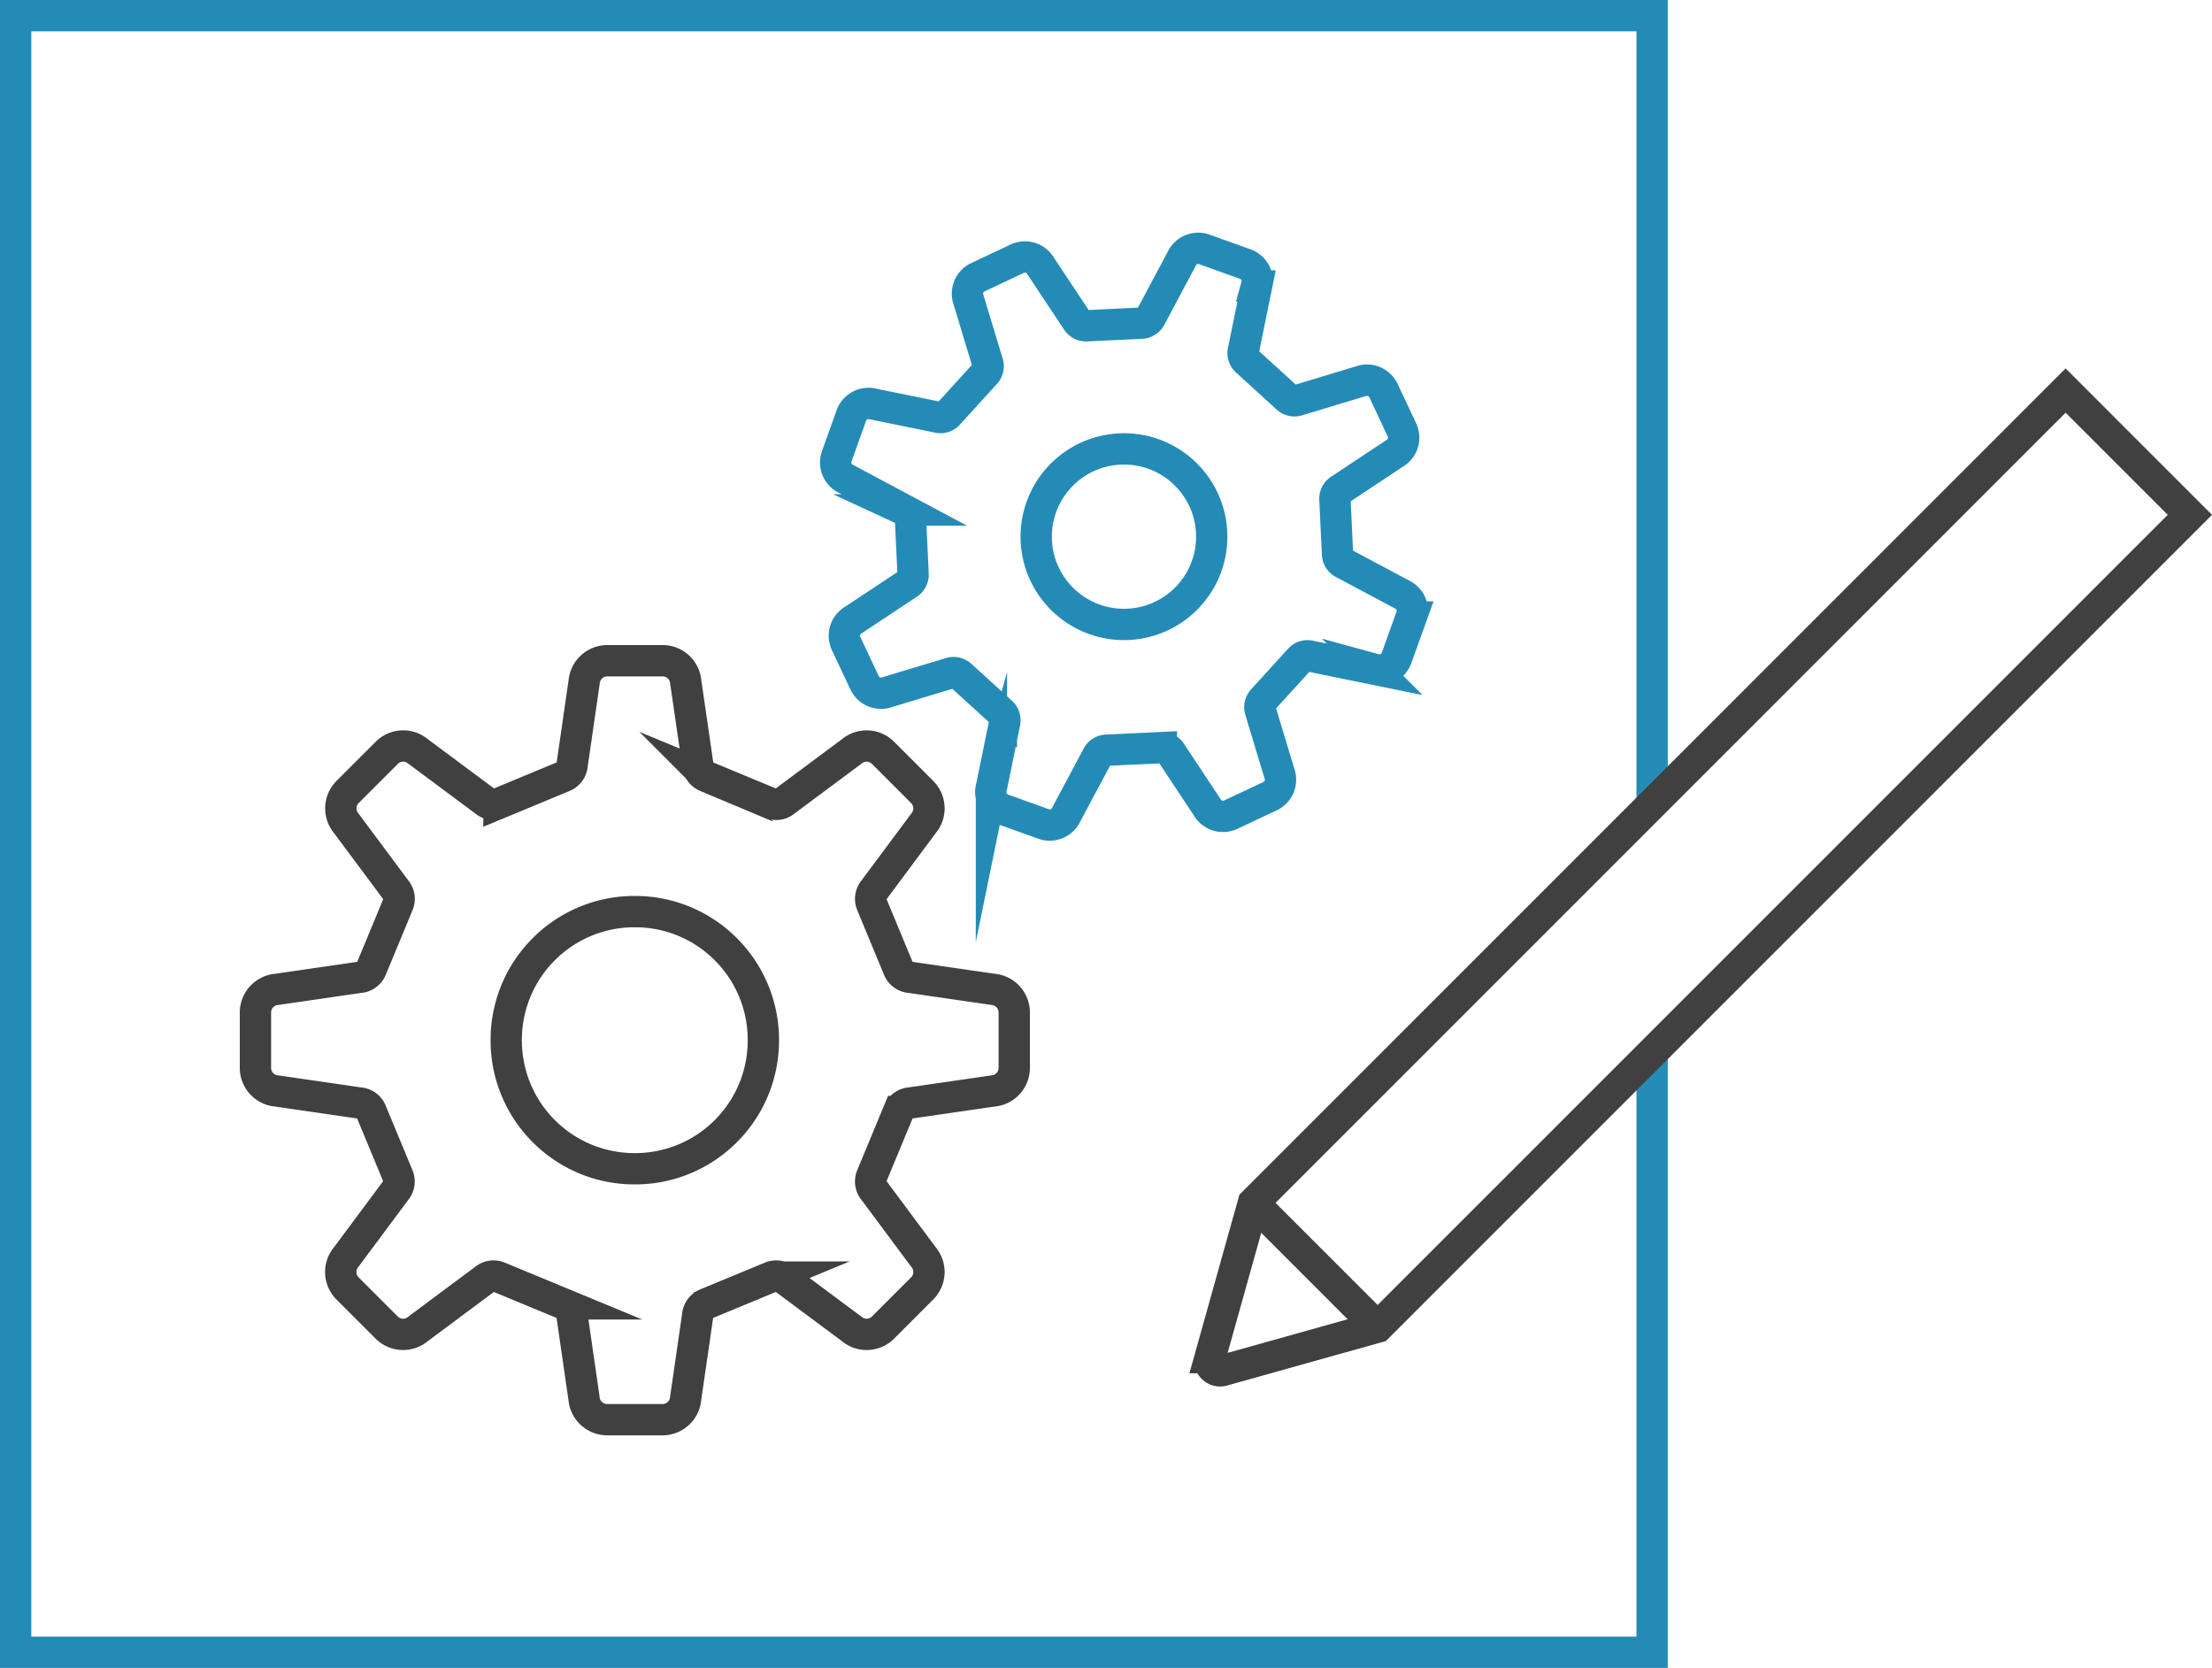
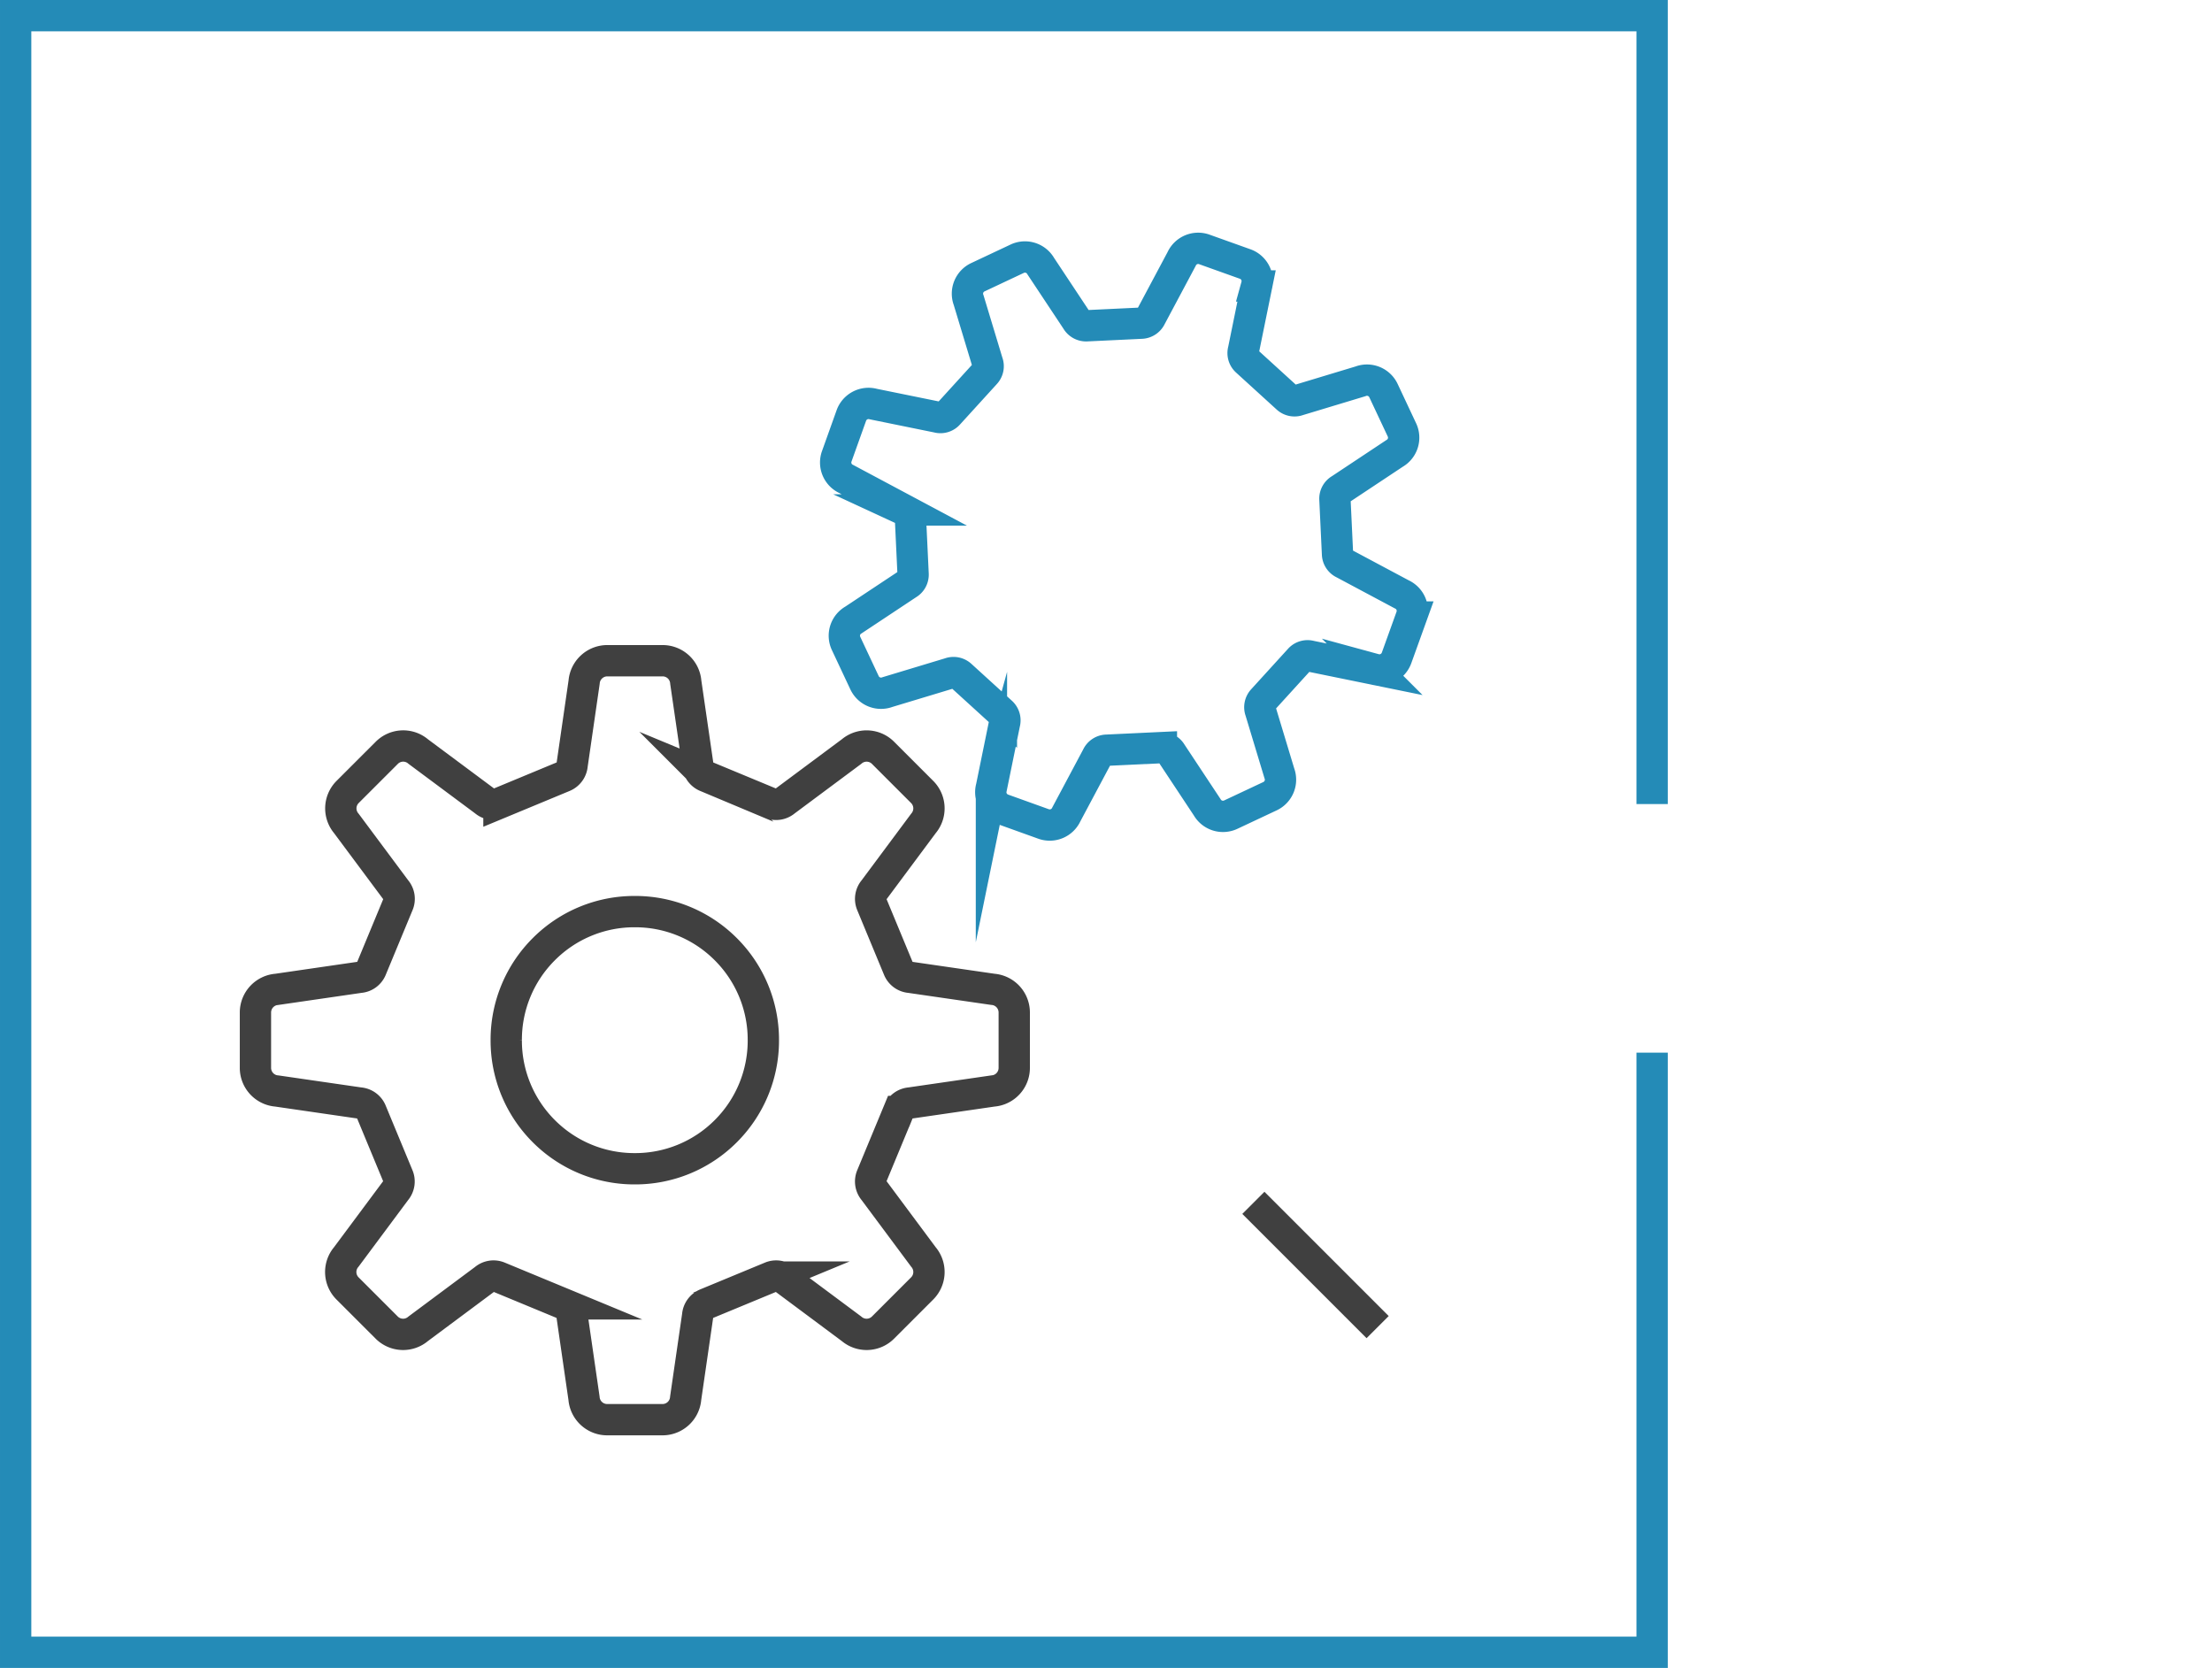
<svg xmlns="http://www.w3.org/2000/svg" width="105.973" height="79.9" viewBox="0 0 105.973 79.9">
  <g id="グループ_4290" data-name="グループ 4290" transform="translate(0.75 0.75)">
    <path id="パス_41101" data-name="パス 41101" d="M-4398.648-2725.623v2.652a1.11,1.11,0,0,0,1.026,1.108l3.962.575a.66.66,0,0,1,.557.407l1.285,3.1a.66.66,0,0,1-.107.681l-2.37,3.185a1.112,1.112,0,0,0,.059,1.51l1.876,1.875a1.111,1.111,0,0,0,1.509.058l3.184-2.37a.656.656,0,0,1,.68-.106l3.1,1.283a.664.664,0,0,1,.406.559l.574,3.961a1.113,1.113,0,0,0,1.109,1.027h2.653a1.112,1.112,0,0,0,1.108-1.027l.575-3.961a.662.662,0,0,1,.406-.559l3.1-1.283a.658.658,0,0,1,.681.106l3.184,2.37a1.111,1.111,0,0,0,1.509-.058l1.875-1.875a1.113,1.113,0,0,0,.059-1.51l-2.369-3.185a.658.658,0,0,1-.108-.681l1.285-3.1a.658.658,0,0,1,.556-.407l3.964-.575a1.11,1.11,0,0,0,1.025-1.108v-2.652a1.113,1.113,0,0,0-1.025-1.11l-3.964-.575a.656.656,0,0,1-.556-.406l-1.285-3.1a.656.656,0,0,1,.108-.679l2.369-3.185a1.113,1.113,0,0,0-.059-1.51l-1.875-1.875a1.111,1.111,0,0,0-1.509-.059l-3.184,2.369a.659.659,0,0,1-.681.109l-3.1-1.286a.655.655,0,0,1-.4-.557l-.576-3.961a1.112,1.112,0,0,0-1.108-1.027h-2.653a1.114,1.114,0,0,0-1.109,1.027l-.574,3.961a.662.662,0,0,1-.406.557l-3.1,1.286a.657.657,0,0,1-.68-.109l-3.185-2.369a1.109,1.109,0,0,0-1.509.059l-1.876,1.875a1.113,1.113,0,0,0-.059,1.51l2.37,3.184a.653.653,0,0,1,.107.68l-1.285,3.1a.655.655,0,0,1-.557.405l-3.962.576A1.113,1.113,0,0,0-4398.648-2725.623Zm12.015,1.325a6.126,6.126,0,0,1,1.8-4.358,6.12,6.12,0,0,1,4.359-1.8,6.121,6.121,0,0,1,4.359,1.8,6.123,6.123,0,0,1,1.8,4.358,6.129,6.129,0,0,1-1.8,4.36,6.129,6.129,0,0,1-4.359,1.8,6.128,6.128,0,0,1-4.359-1.8A6.132,6.132,0,0,1-4386.633-2724.3Z" transform="translate(4410.136 2773.376)" fill="none" stroke="#404040" stroke-miterlimit="10" stroke-width="1.5" />
    <path id="パス_41102" data-name="パス 41102" d="M-4360.889-2734.654a.875.875,0,0,0,1.091-.464l1.476-2.77a.517.517,0,0,1,.448-.3l2.629-.124a.517.517,0,0,1,.474.259l1.718,2.595a.874.874,0,0,0,1.131.356l1.881-.884a.874.874,0,0,0,.445-1.1l-.9-2.978a.52.52,0,0,1,.1-.532l1.771-1.945a.512.512,0,0,1,.518-.152l3.078.629a.872.872,0,0,0,1.05-.547l.705-1.958a.87.87,0,0,0-.462-1.088l-2.772-1.479a.511.511,0,0,1-.3-.447l-.124-2.628a.511.511,0,0,1,.26-.472l2.594-1.721a.871.871,0,0,0,.356-1.129l-.884-1.881a.872.872,0,0,0-1.1-.445l-2.978.9a.519.519,0,0,1-.532-.1l-1.946-1.773a.512.512,0,0,1-.151-.518l.627-3.077a.87.87,0,0,0-.545-1.051l-1.957-.7a.871.871,0,0,0-1.09.462l-1.477,2.771a.519.519,0,0,1-.448.3l-2.628.125a.519.519,0,0,1-.473-.261l-1.72-2.594a.872.872,0,0,0-1.13-.357l-1.881.885a.87.87,0,0,0-.445,1.1l.9,2.978a.509.509,0,0,1-.1.531l-1.771,1.945a.509.509,0,0,1-.519.15l-3.076-.626a.874.874,0,0,0-1.053.546l-.7,1.957a.87.87,0,0,0,.462,1.089l2.772,1.479a.518.518,0,0,1,.3.447l.124,2.628a.518.518,0,0,1-.26.474l-2.594,1.72a.869.869,0,0,0-.356,1.129l.884,1.882a.873.873,0,0,0,1.1.444l2.98-.9a.52.52,0,0,1,.53.1l1.946,1.772a.518.518,0,0,1,.151.52l-.628,3.075a.87.87,0,0,0,.546,1.051Z" transform="translate(4410.136 2773.376)" fill="none" stroke="#248bb7" stroke-miterlimit="10" stroke-width="1.5" />
    <path id="パス_41103" data-name="パス 41103" d="M-4331.736-2735.607v-37.769h-78.4v78.4h78.4V-2723.7" transform="translate(4410.136 2773.376)" fill="none" stroke="#248bb7" stroke-miterlimit="10" stroke-width="1.5" />
-     <path id="パス_41104" data-name="パス 41104" d="M-4308.95-2752.44l-2.976-2.977-38.912,38.912-2.076,7.413a.5.5,0,0,0,.616.616l7.413-2.076,38.912-38.911Z" transform="translate(4410.136 2773.376)" fill="none" stroke="#404040" stroke-miterlimit="10" stroke-width="1.5" />
    <line id="線_249" data-name="線 249" x2="5.953" y2="5.953" transform="translate(59.297 56.871)" fill="none" stroke="#404040" stroke-miterlimit="10" stroke-width="1.5" />
-     <circle id="楕円形_143120" data-name="楕円形 143120" cx="4.205" cy="4.205" r="4.205" transform="translate(48.892 20.753)" fill="none" stroke="#248bb7" stroke-miterlimit="10" stroke-width="1.5" />
  </g>
</svg>